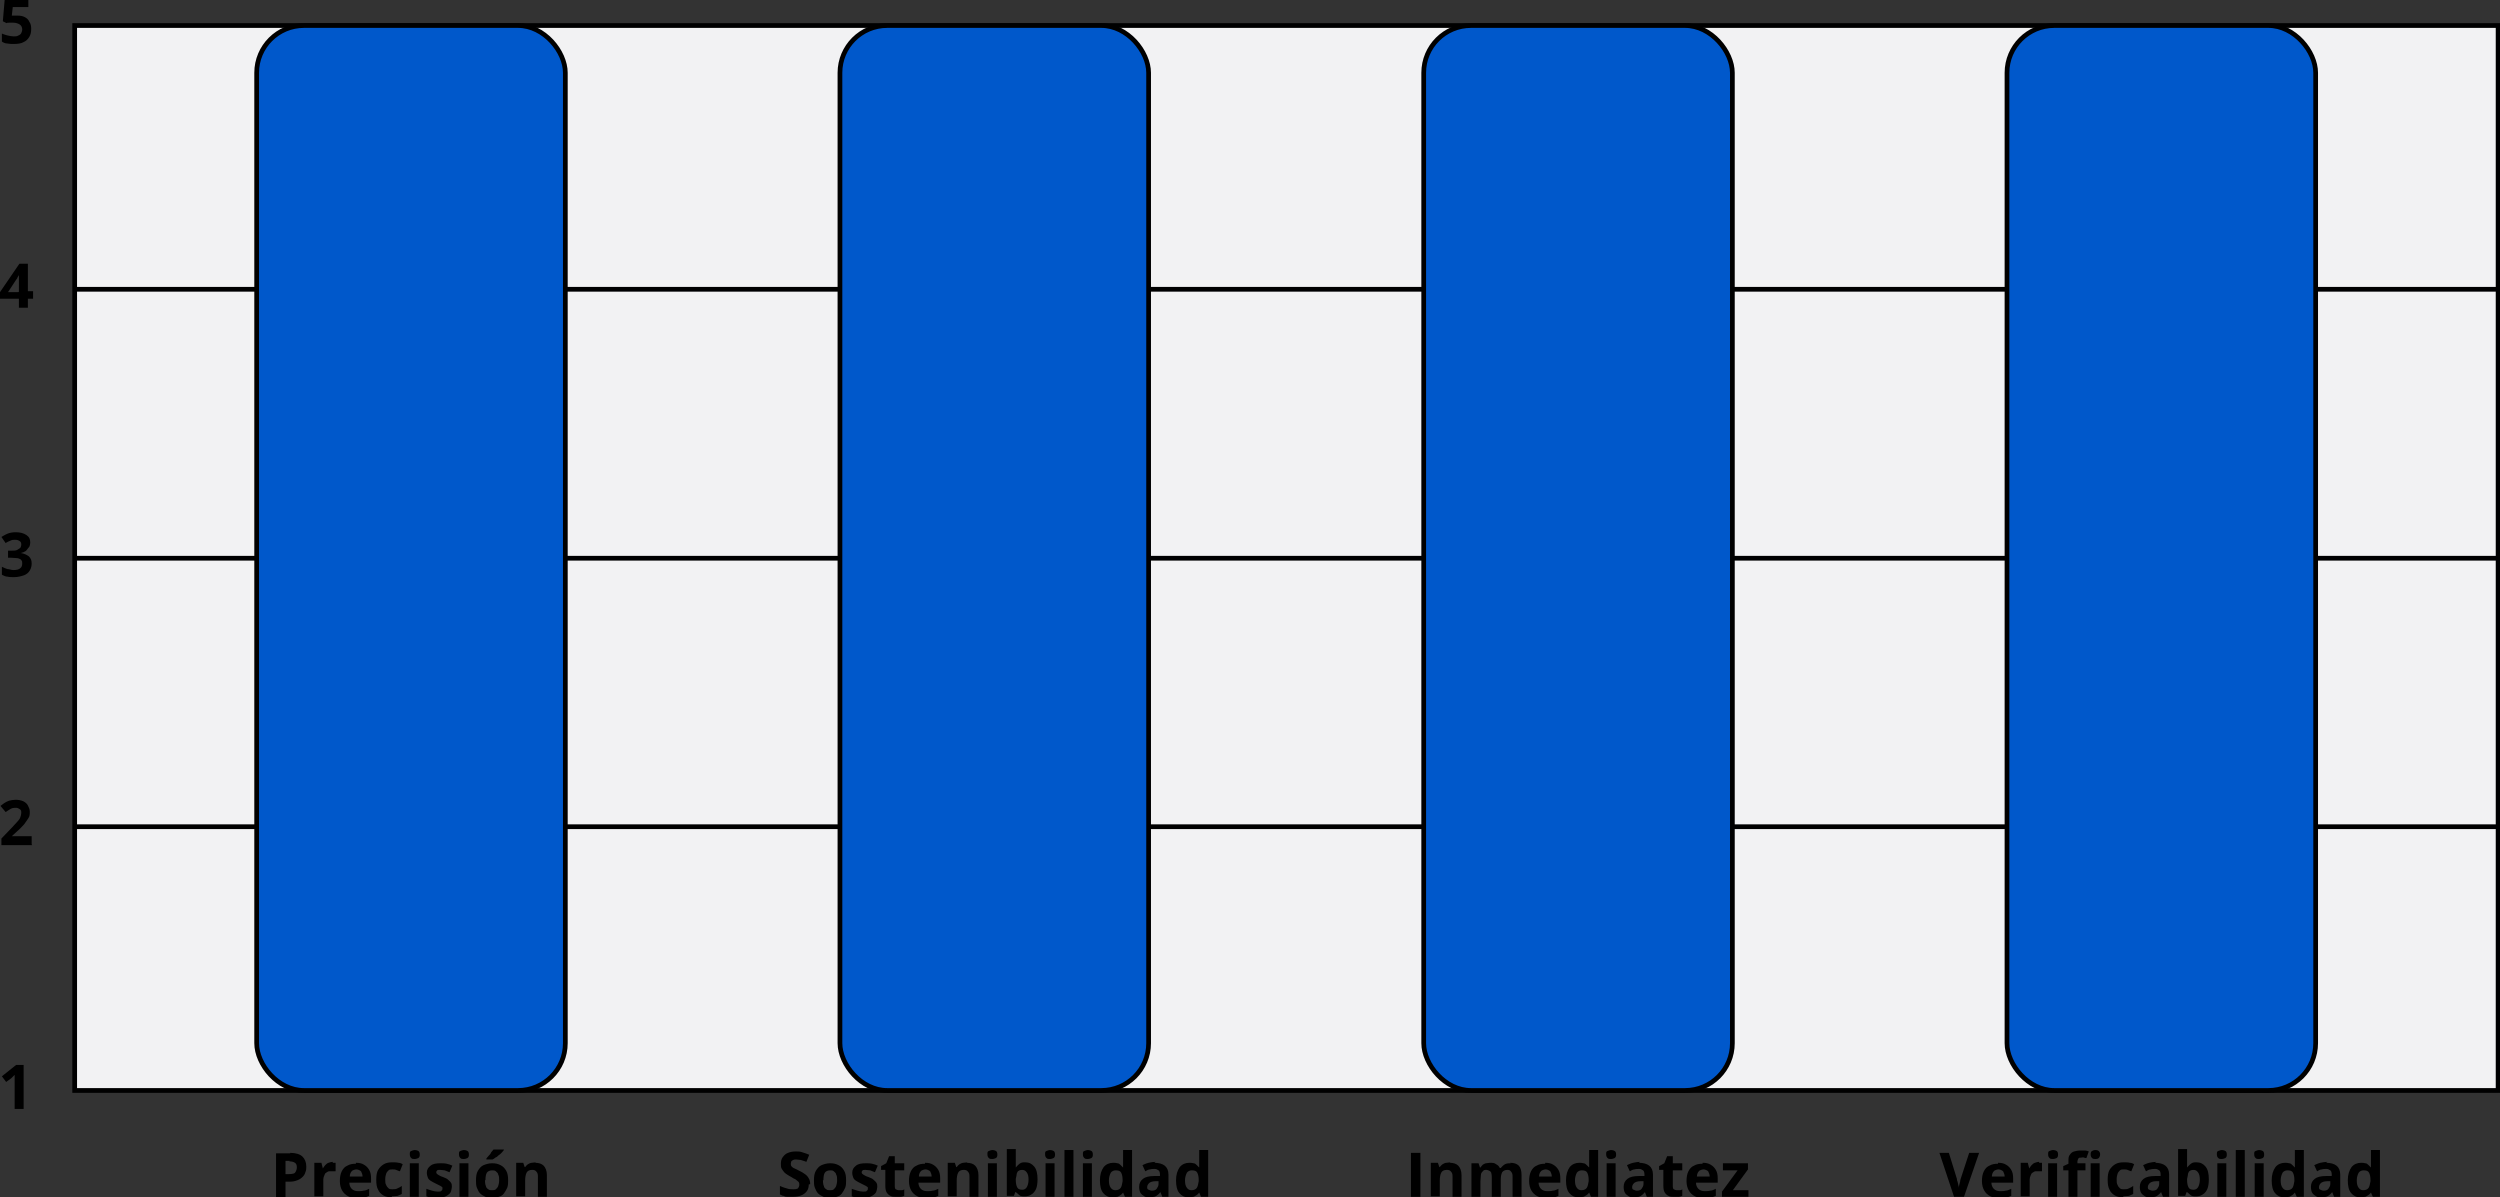
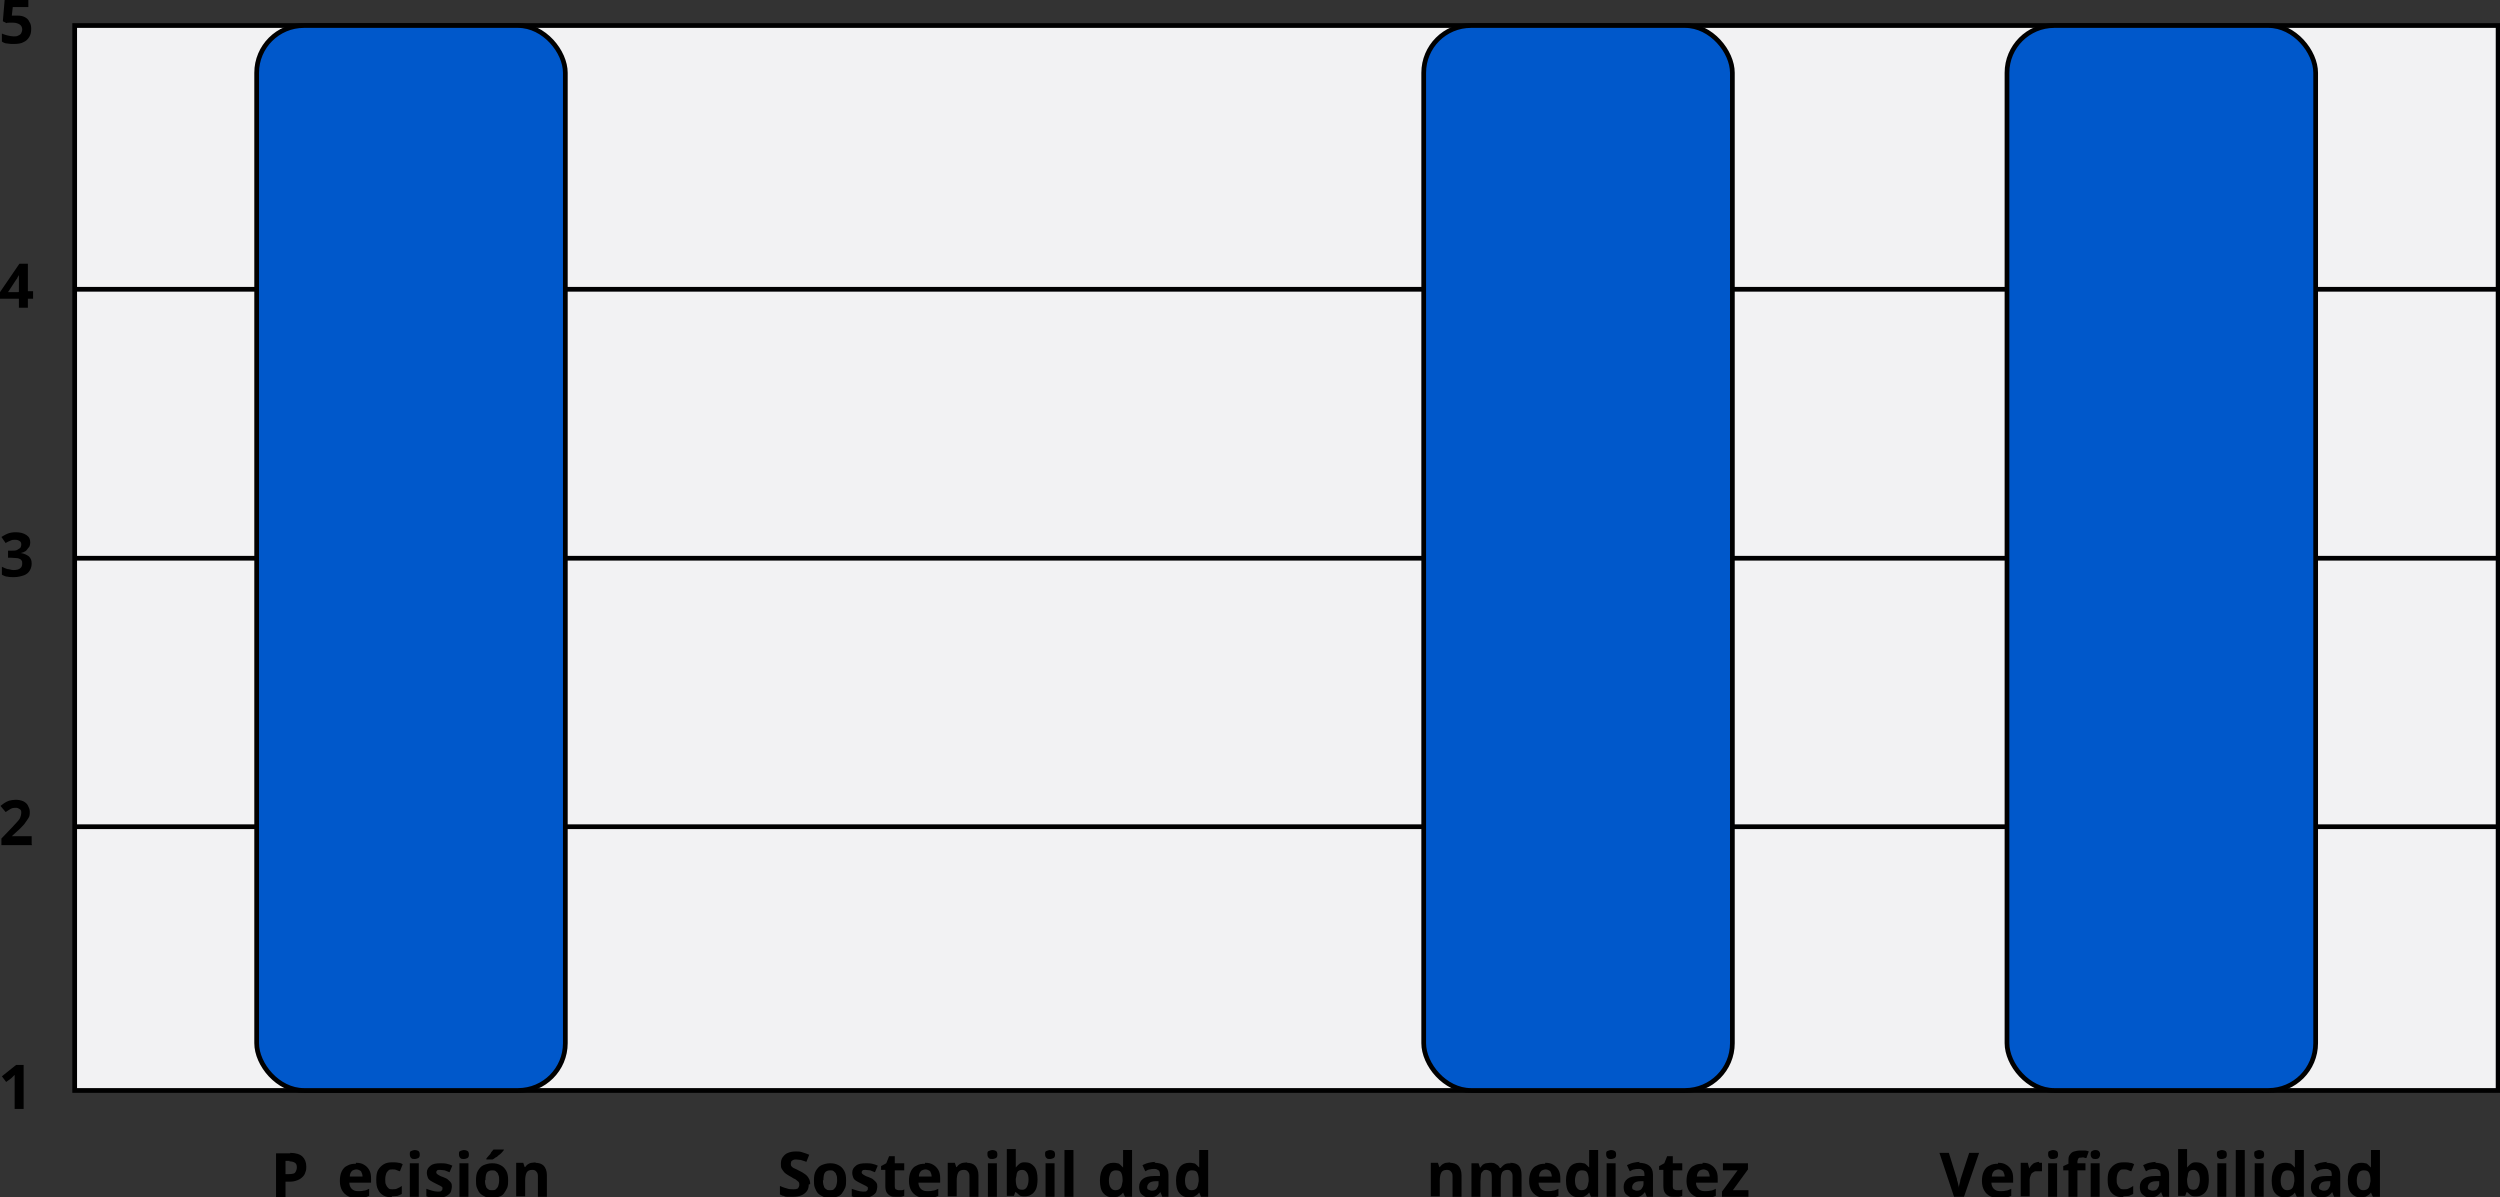
<svg xmlns="http://www.w3.org/2000/svg" id="Capa_2" data-name="Capa 2" viewBox="0 0 52.89 25.33">
  <rect x="0" y="0" width="52.89" height="25.33" fill="#333333" stroke="none" />
  <g id="Capa_1-2" data-name="Capa 1">
    <g>
      <rect x="1.58" y=".54" width="51.27" height="22.53" fill="#f2f2f3" stroke="#000" stroke-miterlimit="10" stroke-width=".1" />
      <g>
        <line x1="1.58" y1="6.12" x2="52.84" y2="6.12" fill="none" stroke="#000" stroke-miterlimit="10" stroke-width=".1" />
        <line x1="1.58" y1="11.81" x2="52.84" y2="11.81" fill="none" stroke="#000" stroke-miterlimit="10" stroke-width=".1" />
        <line x1="1.58" y1="17.49" x2="52.84" y2="17.49" fill="none" stroke="#000" stroke-miterlimit="10" stroke-width=".1" />
      </g>
      <rect x="5.43" y=".54" width="6.53" height="22.53" rx="1" ry="1" fill="#0058cb" stroke="#000" stroke-miterlimit="10" stroke-width=".1" />
-       <rect x="17.77" y=".54" width="6.53" height="22.53" rx="1" ry="1" fill="#0058cb" stroke="#000" stroke-miterlimit="10" stroke-width=".1" />
      <rect x="30.12" y=".54" width="6.53" height="22.53" rx="1" ry="1" fill="#0058cb" stroke="#000" stroke-miterlimit="10" stroke-width=".1" />
      <rect x="42.46" y=".54" width="6.53" height="22.53" rx="1" ry="1" fill="#0058cb" stroke="#000" stroke-miterlimit="10" stroke-width=".1" />
      <path d="M.51,23.46h-.2v-.54s0-.03,0-.05c0-.02,0-.04,0-.07s0-.04,0-.06c0,0-.01.01-.03.03-.01.01-.03.03-.04.04l-.11.08-.09-.12.3-.24h.16v.93Z" />
      <path d="M.68,17.88H.03v-.14l.23-.24s.08-.09.11-.12.05-.06.06-.09c.01-.03.02-.06.02-.09,0-.04,0-.06-.03-.08s-.05-.03-.08-.03c-.04,0-.07,0-.11.02-.03.02-.07.04-.11.07l-.11-.13s.05-.04.08-.06c.03-.02.07-.04.1-.05.04-.01.09-.02.14-.02.06,0,.11.01.16.03.04.02.08.05.1.09.02.04.04.08.04.13,0,.05,0,.1-.03.14s-.05.08-.09.13c-.04.04-.08.09-.14.14l-.12.11H.27s.4,0,.4,0v.17Z" />
      <path d="M.64,11.47s0,.08-.03.11-.04.06-.07.08c-.03.02-.06.03-.1.04H.44c.07.01.13.04.17.07.04.04.06.08.06.15,0,.05-.01.1-.04.15s-.07.08-.12.1c-.06.02-.13.04-.21.04-.05,0-.1,0-.14-.01-.04,0-.08-.02-.12-.04v-.17s.08.04.12.05c.04,0,.08.02.12.02.07,0,.12-.01.15-.04.03-.02.04-.06.04-.1,0-.03,0-.05-.02-.07-.01-.02-.04-.03-.07-.04-.03,0-.08-.01-.14-.01h-.07v-.15h.07c.06,0,.1,0,.13-.02s.05-.03.06-.04c.01-.02.02-.04.02-.06,0-.03,0-.06-.03-.08s-.05-.03-.1-.03c-.03,0-.06,0-.08.01s-.05.02-.07.03c-.02.01-.04.02-.05.03l-.09-.13s.08-.05.13-.07c.05-.02.11-.03.17-.03.1,0,.17.02.23.06.06.04.08.09.08.16Z" />
      <path d="M.7,6.32h-.11v.19h-.19v-.19h-.4v-.14l.41-.6h.18v.58h.11v.15ZM.4,6.17v-.16s0-.03,0-.05c0-.02,0-.04,0-.06,0-.02,0-.04,0-.05,0-.02,0-.03,0-.03h0s-.02.03-.03.05c0,.02-.02.03-.03.05l-.17.26h.22Z" />
      <path d="M.37.33c.06,0,.11.01.15.03s.08.05.1.1c.03.04.04.09.04.15,0,.07-.01.12-.04.17-.03.05-.07.09-.12.11-.05.03-.12.04-.21.04-.05,0-.09,0-.14-.01-.04,0-.08-.02-.11-.04v-.17s.07.03.12.04c.04.01.09.02.13.02s.07,0,.1-.02c.03-.01.05-.03.06-.05.01-.02.02-.05.02-.08,0-.04-.02-.08-.05-.1-.03-.02-.08-.04-.14-.04-.02,0-.05,0-.08,0-.03,0-.05,0-.06.01l-.08-.04.04-.47h.5v.17h-.33l-.02.18s.03,0,.05,0c.02,0,.04,0,.07,0Z" />
      <g>
        <path d="M6.14,24.39c.12,0,.21.03.26.08.05.05.08.12.08.21,0,.04,0,.08-.02.12-.01.04-.03.07-.06.1-.03.03-.06.05-.11.07-.05.02-.1.03-.17.03h-.08v.33h-.2v-.93h.3ZM6.13,24.56h-.09v.28h.06s.07,0,.1-.01c.03,0,.05-.03.06-.05s.02-.05.02-.08c0-.05-.01-.08-.04-.1s-.07-.03-.12-.03Z" />
-         <path d="M7.04,24.6s.02,0,.03,0c.01,0,.02,0,.03,0v.18s-.03,0-.04,0c-.01,0-.02,0-.03,0-.02,0-.05,0-.07,0-.02,0-.04.02-.06.03-.02.01-.03.03-.04.06-.01.02-.02.05-.02.08v.36h-.19v-.71h.15l.03.12h0s.03-.05.05-.07c.02-.02.04-.04.07-.05.03-.01.06-.02.09-.02Z" />
        <path d="M7.53,24.6c.07,0,.12.01.17.04.05.03.08.06.11.11.03.05.04.11.04.18v.09h-.46c0,.05.02.1.05.13s.07.05.13.05c.04,0,.09,0,.12-.01.04,0,.08-.02.12-.04v.15s-.07.03-.11.04c-.04,0-.08.01-.14.01-.07,0-.13-.01-.19-.04-.06-.03-.1-.07-.13-.12-.03-.05-.05-.12-.05-.2s.01-.15.04-.21c.03-.06.07-.1.12-.12.05-.03.11-.04.18-.04ZM7.53,24.74s-.07.01-.09.04c-.02.02-.04.06-.04.11h.27s0-.05-.02-.08c0-.02-.02-.04-.04-.05-.02-.01-.04-.02-.08-.02Z" />
        <path d="M8.29,25.33c-.07,0-.13-.01-.18-.04-.05-.03-.09-.07-.11-.12-.03-.05-.04-.12-.04-.21s.01-.16.04-.21.07-.09.12-.12c.05-.03.11-.04.18-.04.05,0,.09,0,.13.01.04,0,.07.02.09.03l-.06.15s-.06-.02-.08-.03-.05-.01-.08-.01c-.03,0-.06,0-.08.02s-.04.04-.05.07c-.01.03-.02.07-.02.12s0,.09.02.12c.01.03.03.05.05.07.02.02.05.02.08.02.04,0,.08,0,.11-.02.03-.01.06-.03.09-.05v.17s-.06.03-.09.04c-.03,0-.07.01-.12.01Z" />
        <path d="M8.77,24.33s.05,0,.08.02c.02.01.03.04.03.07s0,.06-.03.08c-.02.01-.05.02-.08.02s-.05,0-.07-.02-.03-.04-.03-.08,0-.06.03-.07.05-.02.07-.02ZM8.86,24.61v.71h-.19v-.71h.19Z" />
        <path d="M9.56,25.11s-.01.09-.03.12-.06.06-.1.08c-.04.02-.1.03-.17.03-.05,0-.09,0-.13,0-.04,0-.07-.02-.11-.03v-.16s.08.03.12.04c.04.01.08.02.12.02.04,0,.07,0,.08-.02.02-.01.02-.03.02-.04,0-.01,0-.02,0-.03,0,0-.02-.02-.04-.03-.02-.01-.06-.03-.1-.05-.04-.02-.08-.04-.11-.06-.03-.02-.05-.04-.06-.07-.01-.03-.02-.06-.02-.1,0-.07.03-.11.08-.15s.12-.05.21-.05c.04,0,.09,0,.13.01s.08.02.12.04l-.06.14s-.07-.03-.1-.04c-.03,0-.06-.01-.1-.01-.03,0-.05,0-.06.01s-.02.02-.02.04c0,.01,0,.02.01.03,0,0,.02.02.04.03s.05.03.09.04c.04.02.08.03.1.05s.05.04.07.07c.02.03.02.06.02.1Z" />
        <path d="M9.81,24.33s.05,0,.08.02c.02.01.03.04.03.07s0,.06-.03.08c-.02.01-.05.02-.08.02s-.05,0-.07-.02-.03-.04-.03-.08,0-.06.03-.07.05-.02.07-.02ZM9.91,24.61v.71h-.19v-.71h.19Z" />
        <path d="M10.75,24.97c0,.06,0,.11-.02.16-.02.04-.04.08-.07.12s-.07.06-.11.07c-.04.02-.09.02-.14.02-.05,0-.1,0-.14-.02-.04-.02-.08-.04-.11-.07-.03-.03-.05-.07-.07-.12-.02-.05-.02-.1-.02-.16,0-.08.01-.15.04-.2.03-.05.07-.1.12-.12s.11-.04.18-.04c.07,0,.12.01.18.04s.09.07.12.12c.03.05.04.12.04.2ZM10.26,24.97s0,.09.02.12c0,.03.03.06.05.07.02.02.05.02.08.02s.06,0,.08-.02c.02-.02.04-.04.05-.07.01-.03.02-.07.02-.12s0-.09-.02-.12c0-.03-.03-.05-.05-.07s-.05-.02-.08-.02c-.05,0-.09.02-.11.05-.02.03-.03.09-.03.16ZM10.66,24.33h0s-.03.04-.05.06c-.02.02-.04.04-.06.05-.02.02-.04.04-.07.05-.02.02-.04.03-.06.04h-.13v-.02s.03-.04.05-.06.04-.04.05-.07c.02-.02.03-.04.05-.06h.22Z" />
        <path d="M11.32,24.6c.08,0,.14.02.18.06s.07.11.07.2v.46h-.19v-.41c0-.05,0-.09-.03-.12-.02-.03-.05-.04-.09-.04-.06,0-.1.02-.12.06-.02.04-.03.1-.03.17v.33h-.19v-.71h.15l.03.09h.01s.03-.04.06-.06c.02-.01.05-.03.08-.03.03,0,.06-.01.09-.01Z" />
      </g>
      <g>
        <path d="M17.11,25.06c0,.05-.01.1-.04.14-.03.04-.07.07-.12.09-.05.02-.11.03-.19.03-.03,0-.06,0-.09,0-.03,0-.06,0-.09-.02-.03,0-.05-.02-.08-.03v-.18s.09.04.14.05c.05.02.09.02.14.02.03,0,.06,0,.08-.01.02,0,.03-.02.04-.04s.01-.03.01-.05c0-.02,0-.04-.02-.06s-.04-.03-.06-.05c-.03-.01-.06-.03-.09-.05-.02-.01-.04-.02-.07-.04s-.05-.03-.07-.05c-.02-.02-.04-.05-.06-.08s-.02-.07-.02-.11c0-.05.01-.1.04-.14s.06-.07.11-.09c.05-.02.1-.03.17-.03.05,0,.09,0,.14.02.04.01.09.03.14.05l-.06.15s-.08-.03-.12-.04c-.03,0-.07-.01-.1-.01-.02,0-.04,0-.06.01s-.03.02-.04.03c0,.01-.01.03-.01.05,0,.02,0,.04.02.06.01.01.03.03.06.04.03.01.06.03.1.05.05.02.09.05.12.07s.06.05.08.09c.02.03.03.07.03.12Z" />
        <path d="M17.9,24.97c0,.06,0,.11-.02.16-.02.04-.04.08-.07.12s-.07.06-.11.07c-.04.02-.09.02-.14.02-.05,0-.1,0-.14-.02-.04-.02-.08-.04-.11-.07-.03-.03-.05-.07-.07-.12-.02-.05-.02-.1-.02-.16,0-.08.01-.15.04-.2.03-.05.07-.1.12-.12s.11-.04.18-.04c.07,0,.12.01.18.04s.09.07.12.12c.03.05.04.12.04.2ZM17.41,24.97s0,.09.02.12c0,.03.03.06.05.07.02.02.05.02.08.02s.06,0,.08-.02c.02-.02.04-.04.05-.07.01-.03.02-.07.02-.12s0-.09-.02-.12c0-.03-.03-.05-.05-.07s-.05-.02-.08-.02c-.05,0-.09.02-.11.05-.02.03-.03.09-.03.16Z" />
        <path d="M18.56,25.11s-.01.09-.03.12-.06.06-.1.08c-.04.02-.1.03-.17.03-.05,0-.09,0-.13,0-.04,0-.07-.02-.11-.03v-.16s.08.03.12.04c.04.01.08.02.12.02.04,0,.07,0,.08-.02.02-.01.02-.03.02-.04,0-.01,0-.02,0-.03,0,0-.02-.02-.04-.03-.02-.01-.06-.03-.1-.05-.04-.02-.08-.04-.11-.06-.03-.02-.05-.04-.06-.07-.01-.03-.02-.06-.02-.1,0-.07.03-.11.08-.15s.12-.05.21-.05c.04,0,.09,0,.13.01s.08.02.12.04l-.06.14s-.07-.03-.1-.04c-.03,0-.06-.01-.1-.01-.03,0-.05,0-.06.01s-.02.02-.02.04c0,.01,0,.02.01.03,0,0,.02.02.04.03s.05.03.09.04c.04.02.08.03.1.05s.05.04.07.07c.02.03.02.06.02.1Z" />
        <path d="M19.01,25.18s.04,0,.06,0c.02,0,.04,0,.06-.02v.14s-.05.02-.08.02c-.03,0-.06,0-.1,0-.04,0-.08,0-.11-.02-.03-.01-.06-.04-.08-.07-.02-.03-.03-.08-.03-.14v-.34h-.09v-.08l.11-.06.06-.15h.12v.15h.2v.15h-.2v.34s0,.05.02.06c.02.01.04.02.06.02Z" />
        <path d="M19.57,24.6c.07,0,.12.01.17.04.05.03.08.06.11.11.03.05.04.11.04.18v.09h-.46c0,.05.02.1.05.13s.07.05.13.05c.04,0,.09,0,.12-.01.04,0,.08-.02.12-.04v.15s-.07.03-.11.04c-.04,0-.08.01-.14.01-.07,0-.13-.01-.19-.04-.06-.03-.1-.07-.13-.12-.03-.05-.05-.12-.05-.2s.01-.15.04-.21c.03-.06.07-.1.12-.12.05-.03.11-.04.18-.04ZM19.57,24.74s-.07.01-.09.04c-.02.02-.04.06-.04.11h.27s0-.05-.02-.08c0-.02-.02-.04-.04-.05-.02-.01-.04-.02-.08-.02Z" />
        <path d="M20.45,24.6c.08,0,.14.02.18.06s.07.11.07.2v.46h-.19v-.41c0-.05,0-.09-.03-.12-.02-.03-.05-.04-.09-.04-.06,0-.1.02-.12.06-.02.04-.03.1-.03.17v.33h-.19v-.71h.15l.03.09h.01s.03-.04.06-.06c.02-.01.05-.03.08-.03.03,0,.06-.01.09-.01Z" />
        <path d="M20.99,24.33s.05,0,.08.02c.02.01.03.04.03.07s0,.06-.03.08c-.02.01-.05.02-.08.02s-.05,0-.07-.02-.03-.04-.03-.08,0-.06.03-.07.05-.02.07-.02ZM21.09,24.61v.71h-.19v-.71h.19Z" />
        <path d="M21.49,24.33v.23s0,.05,0,.08c0,.03,0,.05,0,.06h0s.04-.05.08-.08.07-.03.12-.03c.08,0,.14.03.19.09.05.06.07.15.07.27,0,.08-.01.15-.03.2-.02.05-.06.1-.1.12-.04.03-.09.04-.14.04-.05,0-.09,0-.12-.03s-.05-.04-.07-.06h-.01l-.03.08h-.15v-.99h.19ZM21.63,24.75s-.06,0-.08.02c-.02.01-.03.03-.04.06,0,.03-.01.06-.02.11v.02c0,.07.01.12.03.16.02.04.06.05.11.05.04,0,.07-.02.09-.05s.04-.09.04-.16-.01-.12-.04-.16-.06-.05-.1-.05Z" />
        <path d="M22.21,24.33s.05,0,.08.02c.02.01.03.04.03.07s0,.06-.03.08c-.02.01-.05.02-.08.02s-.05,0-.07-.02-.03-.04-.03-.08,0-.06.03-.07.05-.02.07-.02ZM22.31,24.61v.71h-.19v-.71h.19Z" />
        <path d="M22.71,25.32h-.19v-.99h.19v.99Z" />
-         <path d="M23.01,24.33s.05,0,.08.02c.02.01.03.04.03.07s0,.06-.03.08c-.02.01-.05.02-.08.02s-.05,0-.07-.02-.03-.04-.03-.08,0-.06.03-.07.05-.02.07-.02ZM23.1,24.61v.71h-.19v-.71h.19Z" />
        <path d="M23.53,25.33c-.08,0-.14-.03-.19-.09-.05-.06-.07-.15-.07-.27s.03-.21.08-.28c.05-.06.12-.09.2-.09.03,0,.06,0,.09.01.03,0,.05.02.07.04.02.02.03.03.05.05h0s0-.03,0-.06c0-.03,0-.05,0-.08v-.23h.19v.99h-.15l-.04-.09h0s-.03.04-.05.05-.04.03-.07.04c-.03,0-.06.01-.09.01ZM23.6,25.18c.05,0,.09-.02.11-.05.02-.03.03-.08.04-.14v-.02c0-.07-.01-.12-.03-.16-.02-.04-.06-.05-.12-.05-.04,0-.08.02-.1.05-.02.04-.04.09-.04.16s.01.12.04.16.06.05.1.05Z" />
        <path d="M24.42,24.6c.09,0,.17.02.22.06.05.04.08.1.08.19v.47h-.13l-.04-.1h0s-.04.05-.06.06c-.02.02-.04.03-.07.04-.03,0-.06.01-.1.01-.04,0-.08,0-.11-.02-.03-.02-.06-.04-.08-.07-.02-.03-.03-.08-.03-.13,0-.08.03-.13.08-.17.05-.04.13-.06.24-.06h.12v-.04s0-.06-.03-.08-.05-.03-.08-.03-.07,0-.1.01c-.03,0-.07.02-.1.04l-.06-.13s.08-.04.13-.05.1-.02.15-.02ZM24.52,24.99h-.08c-.06,0-.11.02-.13.04-.02.02-.04.05-.04.08,0,.03,0,.05.03.06s.04.02.07.02c.04,0,.08-.01.1-.04s.04-.06.04-.1v-.06Z" />
        <path d="M25.14,25.33c-.08,0-.14-.03-.19-.09-.05-.06-.07-.15-.07-.27s.03-.21.08-.28c.05-.06.12-.09.2-.09.03,0,.06,0,.09.01.03,0,.05.02.07.04.02.02.03.03.05.05h0s0-.03,0-.06c0-.03,0-.05,0-.08v-.23h.19v.99h-.15l-.04-.09h0s-.03.04-.05.05-.04.03-.07.04c-.03,0-.06.01-.09.01ZM25.21,25.18c.05,0,.09-.02.11-.05.02-.03.03-.08.04-.14v-.02c0-.07-.01-.12-.03-.16-.02-.04-.06-.05-.12-.05-.04,0-.08.02-.1.05-.02.04-.04.09-.04.16s.01.12.04.16.06.05.1.05Z" />
      </g>
      <g>
-         <path d="M29.85,25.32v-.93h.2v.93h-.2Z" />
        <path d="M30.67,24.6c.08,0,.14.02.18.06s.07.11.07.2v.46h-.19v-.41c0-.05,0-.09-.03-.12-.02-.03-.05-.04-.09-.04-.06,0-.1.02-.12.06-.02.04-.03.1-.03.17v.33h-.19v-.71h.15l.03.09h.01s.03-.04.06-.06c.02-.01.05-.03.08-.03.03,0,.06-.01.09-.01Z" />
        <path d="M31.95,24.6c.08,0,.14.02.18.06.04.04.06.11.06.2v.46h-.19v-.41c0-.05,0-.09-.03-.12-.02-.03-.04-.04-.08-.04-.05,0-.09.02-.11.05-.02.04-.03.09-.03.16v.36h-.19v-.41s0-.06-.01-.09c0-.02-.02-.04-.04-.05s-.04-.02-.06-.02c-.04,0-.06,0-.08.03-.02.02-.04.04-.04.08,0,.04-.01.08-.01.13v.33h-.19v-.71h.15l.03.09h.01s.03-.04.05-.06c.02-.01.05-.03.07-.03.03,0,.05-.01.08-.01.05,0,.1,0,.13.03.04.02.06.04.08.08h.02s.05-.06.09-.08.08-.02.12-.02Z" />
        <path d="M32.69,24.6c.07,0,.12.01.17.04.05.03.08.06.11.11.03.05.04.11.04.18v.09h-.46c0,.05.02.1.05.13s.07.05.13.05c.04,0,.09,0,.12-.01.04,0,.08-.02.12-.04v.15s-.07.03-.11.04c-.04,0-.08.01-.14.01-.07,0-.13-.01-.19-.04-.06-.03-.1-.07-.13-.12-.03-.05-.05-.12-.05-.2s.01-.15.04-.21c.03-.06.07-.1.12-.12.05-.03.11-.04.18-.04ZM32.69,24.74s-.07.01-.09.04c-.02.02-.04.06-.04.11h.27s0-.05-.02-.08c0-.02-.02-.04-.04-.05-.02-.01-.04-.02-.08-.02Z" />
        <path d="M33.39,25.33c-.08,0-.14-.03-.19-.09-.05-.06-.07-.15-.07-.27s.03-.21.08-.28c.05-.06.12-.09.2-.09.03,0,.06,0,.09.01.03,0,.05.02.07.04.02.02.03.03.05.05h0s0-.03,0-.06c0-.03,0-.05,0-.08v-.23h.19v.99h-.15l-.04-.09h0s-.03.04-.05.05-.04.03-.07.04c-.03,0-.06.01-.09.01ZM33.46,25.18c.05,0,.09-.02.11-.05.02-.03.03-.08.04-.14v-.02c0-.07-.01-.12-.03-.16-.02-.04-.06-.05-.12-.05-.04,0-.08.02-.1.05-.02.04-.04.09-.04.16s.01.12.04.16.06.05.1.05Z" />
        <path d="M34.08,24.33s.05,0,.08.02c.02.01.03.04.03.07s0,.06-.03.08c-.02.01-.05.02-.08.02s-.05,0-.07-.02-.03-.04-.03-.08,0-.06.03-.07.05-.02.07-.02ZM34.18,24.61v.71h-.19v-.71h.19Z" />
        <path d="M34.67,24.6c.09,0,.17.02.22.06.05.04.08.1.08.19v.47h-.13l-.04-.1h0s-.04.05-.06.06c-.02.02-.04.03-.07.04-.03,0-.06.01-.1.01-.04,0-.08,0-.11-.02-.03-.02-.06-.04-.08-.07-.02-.03-.03-.08-.03-.13,0-.08.03-.13.08-.17.05-.04.13-.06.24-.06h.12v-.04s0-.06-.03-.08-.05-.03-.08-.03-.07,0-.1.01c-.03,0-.07.02-.1.04l-.06-.13s.08-.04.13-.05.1-.02.15-.02ZM34.78,24.99h-.08c-.06,0-.11.02-.13.04-.02.02-.04.05-.04.08,0,.03,0,.05.03.06s.04.02.07.02c.04,0,.08-.01.1-.04s.04-.06.04-.1v-.06Z" />
        <path d="M35.47,25.18s.04,0,.06,0c.02,0,.04,0,.06-.02v.14s-.05.02-.08.02c-.03,0-.06,0-.1,0-.04,0-.08,0-.11-.02-.03-.01-.06-.04-.08-.07-.02-.03-.03-.08-.03-.14v-.34h-.09v-.08l.11-.06.06-.15h.12v.15h.2v.15h-.2v.34s0,.05.02.06c.02.01.04.02.06.02Z" />
        <path d="M36.02,24.6c.07,0,.12.01.17.04.05.03.08.06.11.11.03.05.04.11.04.18v.09h-.46c0,.05.02.1.05.13s.07.05.13.05c.04,0,.09,0,.12-.01.04,0,.08-.02.12-.04v.15s-.07.03-.11.04c-.04,0-.08.01-.14.01-.07,0-.13-.01-.19-.04-.06-.03-.1-.07-.13-.12-.03-.05-.05-.12-.05-.2s.01-.15.04-.21c.03-.06.07-.1.12-.12.05-.03.11-.04.18-.04ZM36.03,24.74s-.07.01-.09.04c-.02.02-.04.06-.04.11h.27s0-.05-.02-.08c0-.02-.02-.04-.04-.05-.02-.01-.04-.02-.08-.02Z" />
        <path d="M36.99,25.32h-.56v-.11l.33-.45h-.31v-.15h.53v.13l-.32.44h.33v.15Z" />
      </g>
      <g>
        <path d="M41.87,24.39l-.32.93h-.21l-.31-.93h.2l.17.55s0,.03.01.05.01.05.02.08.01.05.01.07c0-.02,0-.04.01-.07s.01-.05.02-.08c0-.03.01-.04.01-.05l.18-.55h.2Z" />
        <path d="M42.27,24.6c.07,0,.12.01.17.04.05.03.08.06.11.11.03.05.04.11.04.18v.09h-.46c0,.05.02.1.05.13s.07.05.13.05c.04,0,.09,0,.12-.01.04,0,.08-.02.12-.04v.15s-.07.03-.11.04c-.04,0-.08.01-.14.01-.07,0-.13-.01-.19-.04-.06-.03-.1-.07-.13-.12-.03-.05-.05-.12-.05-.2s.01-.15.04-.21c.03-.06.07-.1.12-.12.05-.03.11-.04.18-.04ZM42.27,24.74s-.07.01-.09.04c-.02.02-.04.06-.04.11h.27s0-.05-.02-.08c0-.02-.02-.04-.04-.05-.02-.01-.04-.02-.08-.02Z" />
        <path d="M43.14,24.6s.02,0,.03,0c.01,0,.02,0,.03,0v.18s-.03,0-.04,0c-.01,0-.02,0-.03,0-.02,0-.05,0-.07,0-.02,0-.04.02-.06.03-.02.01-.03.03-.04.06-.01.02-.02.05-.02.08v.36h-.19v-.71h.15l.03.12h0s.03-.05.05-.07c.02-.02.04-.04.07-.05.03-.01.06-.02.09-.02Z" />
        <path d="M43.43,24.33s.05,0,.08.02c.02.01.03.04.03.07s0,.06-.03.08c-.02.01-.05.02-.08.02s-.05,0-.07-.02-.03-.04-.03-.08,0-.06.03-.07.05-.02.07-.02ZM43.52,24.61v.71h-.19v-.71h.19Z" />
        <path d="M44.12,24.76h-.17v.56h-.19v-.56h-.11v-.09l.11-.05v-.05c0-.06,0-.11.03-.14.02-.03.05-.06.09-.07.04-.01.08-.02.13-.02.04,0,.07,0,.1,0s.06.01.08.02l-.05.14s-.03,0-.05-.01-.04,0-.06,0c-.03,0-.05,0-.06.02-.01.02-.02.04-.02.06v.04h.17v.15ZM44.33,24.33s.05,0,.07.02.03.04.03.07-.01.06-.03.08-.05.02-.07.02-.05,0-.07-.02-.03-.04-.03-.08.01-.06.03-.07.04-.02.07-.02ZM44.42,24.61v.71h-.19v-.71h.19Z" />
        <path d="M44.92,25.33c-.07,0-.13-.01-.18-.04-.05-.03-.09-.07-.11-.12-.03-.05-.04-.12-.04-.21s.01-.16.04-.21.07-.09.12-.12c.05-.03.11-.04.18-.04.05,0,.09,0,.13.01.04,0,.07.02.09.03l-.06.15s-.06-.02-.08-.03-.05-.01-.08-.01c-.03,0-.06,0-.08.02s-.04.04-.05.07c-.01.03-.02.07-.02.12s0,.09.02.12c.01.03.03.05.05.07.02.02.05.02.08.02.04,0,.08,0,.11-.02.03-.01.06-.03.09-.05v.17s-.06.03-.09.04c-.03,0-.07.01-.12.01Z" />
        <path d="M45.59,24.6c.09,0,.17.02.22.06.05.04.08.1.08.19v.47h-.13l-.04-.1h0s-.04.05-.06.06c-.02.02-.04.03-.07.04-.03,0-.06.01-.1.01-.04,0-.08,0-.11-.02-.03-.02-.06-.04-.08-.07-.02-.03-.03-.08-.03-.13,0-.08.03-.13.08-.17.05-.04.13-.06.24-.06h.12v-.04s0-.06-.03-.08-.05-.03-.08-.03-.07,0-.1.01c-.03,0-.07.02-.1.04l-.06-.13s.08-.04.13-.05.1-.02.15-.02ZM45.69,24.99h-.08c-.06,0-.11.02-.13.04-.02.02-.04.05-.04.08,0,.03,0,.05.03.06s.04.02.07.02c.04,0,.08-.01.1-.04s.04-.06.04-.1v-.06Z" />
        <path d="M46.27,24.33v.23s0,.05,0,.08c0,.03,0,.05,0,.06h0s.04-.05.08-.08.07-.03.12-.03c.08,0,.14.03.19.09.05.06.07.15.07.27,0,.08-.01.15-.03.2-.02.05-.06.1-.1.12-.04.03-.09.04-.14.04-.05,0-.09,0-.12-.03s-.05-.04-.07-.06h-.01l-.03.08h-.15v-.99h.19ZM46.41,24.75s-.06,0-.08.02c-.02.01-.03.03-.04.06,0,.03-.01.06-.02.11v.02c0,.07.01.12.03.16.02.04.06.05.11.05.04,0,.07-.02.09-.05s.04-.09.04-.16-.01-.12-.04-.16-.06-.05-.1-.05Z" />
        <path d="M47,24.33s.05,0,.08.02c.02.01.03.04.03.07s0,.06-.03.08c-.02.01-.05.02-.08.02s-.05,0-.07-.02-.03-.04-.03-.08,0-.06.03-.07.05-.02.07-.02ZM47.1,24.61v.71h-.19v-.71h.19Z" />
        <path d="M47.49,25.32h-.19v-.99h.19v.99Z" />
        <path d="M47.79,24.33s.05,0,.08.02c.02.01.03.04.03.07s0,.06-.03.08c-.02.01-.05.02-.08.02s-.05,0-.07-.02-.03-.04-.03-.08,0-.06.03-.07.05-.02.07-.02ZM47.89,24.61v.71h-.19v-.71h.19Z" />
        <path d="M48.32,25.33c-.08,0-.14-.03-.19-.09-.05-.06-.07-.15-.07-.27s.03-.21.08-.28c.05-.06.12-.09.2-.09.03,0,.06,0,.09.01.03,0,.05.02.07.04.02.02.03.03.05.05h0s0-.03,0-.06c0-.03,0-.05,0-.08v-.23h.19v.99h-.15l-.04-.09h0s-.03.04-.05.05-.04.03-.07.04c-.03,0-.06.01-.09.01ZM48.39,25.18c.05,0,.09-.02.11-.05.02-.03.03-.08.04-.14v-.02c0-.07-.01-.12-.03-.16-.02-.04-.06-.05-.12-.05-.04,0-.08.02-.1.05-.02.04-.04.09-.04.16s.01.12.04.16.06.05.1.05Z" />
        <path d="M49.21,24.6c.09,0,.17.02.22.06.05.04.08.1.08.19v.47h-.13l-.04-.1h0s-.04.05-.06.06c-.02.02-.04.03-.07.04-.03,0-.06.01-.1.01-.04,0-.08,0-.11-.02-.03-.02-.06-.04-.08-.07-.02-.03-.03-.08-.03-.13,0-.08.03-.13.08-.17.05-.04.13-.06.24-.06h.12v-.04s0-.06-.03-.08-.05-.03-.08-.03-.07,0-.1.01c-.03,0-.07.02-.1.04l-.06-.13s.08-.04.13-.05.1-.02.15-.02ZM49.31,24.99h-.08c-.06,0-.11.02-.13.04-.02.02-.04.05-.04.08,0,.03,0,.05.03.06s.04.02.07.02c.04,0,.08-.01.1-.04s.04-.06.04-.1v-.06Z" />
        <path d="M49.93,25.33c-.08,0-.14-.03-.19-.09-.05-.06-.07-.15-.07-.27s.03-.21.08-.28c.05-.06.12-.09.2-.09.03,0,.06,0,.09.01.03,0,.05.02.07.04.02.02.03.03.05.05h0s0-.03,0-.06c0-.03,0-.05,0-.08v-.23h.19v.99h-.15l-.04-.09h0s-.03.04-.05.05-.04.03-.07.04c-.03,0-.06.01-.09.01ZM50,25.18c.05,0,.09-.02.11-.05.02-.03.03-.08.04-.14v-.02c0-.07-.01-.12-.03-.16-.02-.04-.06-.05-.12-.05-.04,0-.08.02-.1.05-.02.04-.04.09-.04.16s.01.12.04.16.06.05.1.05Z" />
      </g>
    </g>
  </g>
</svg>